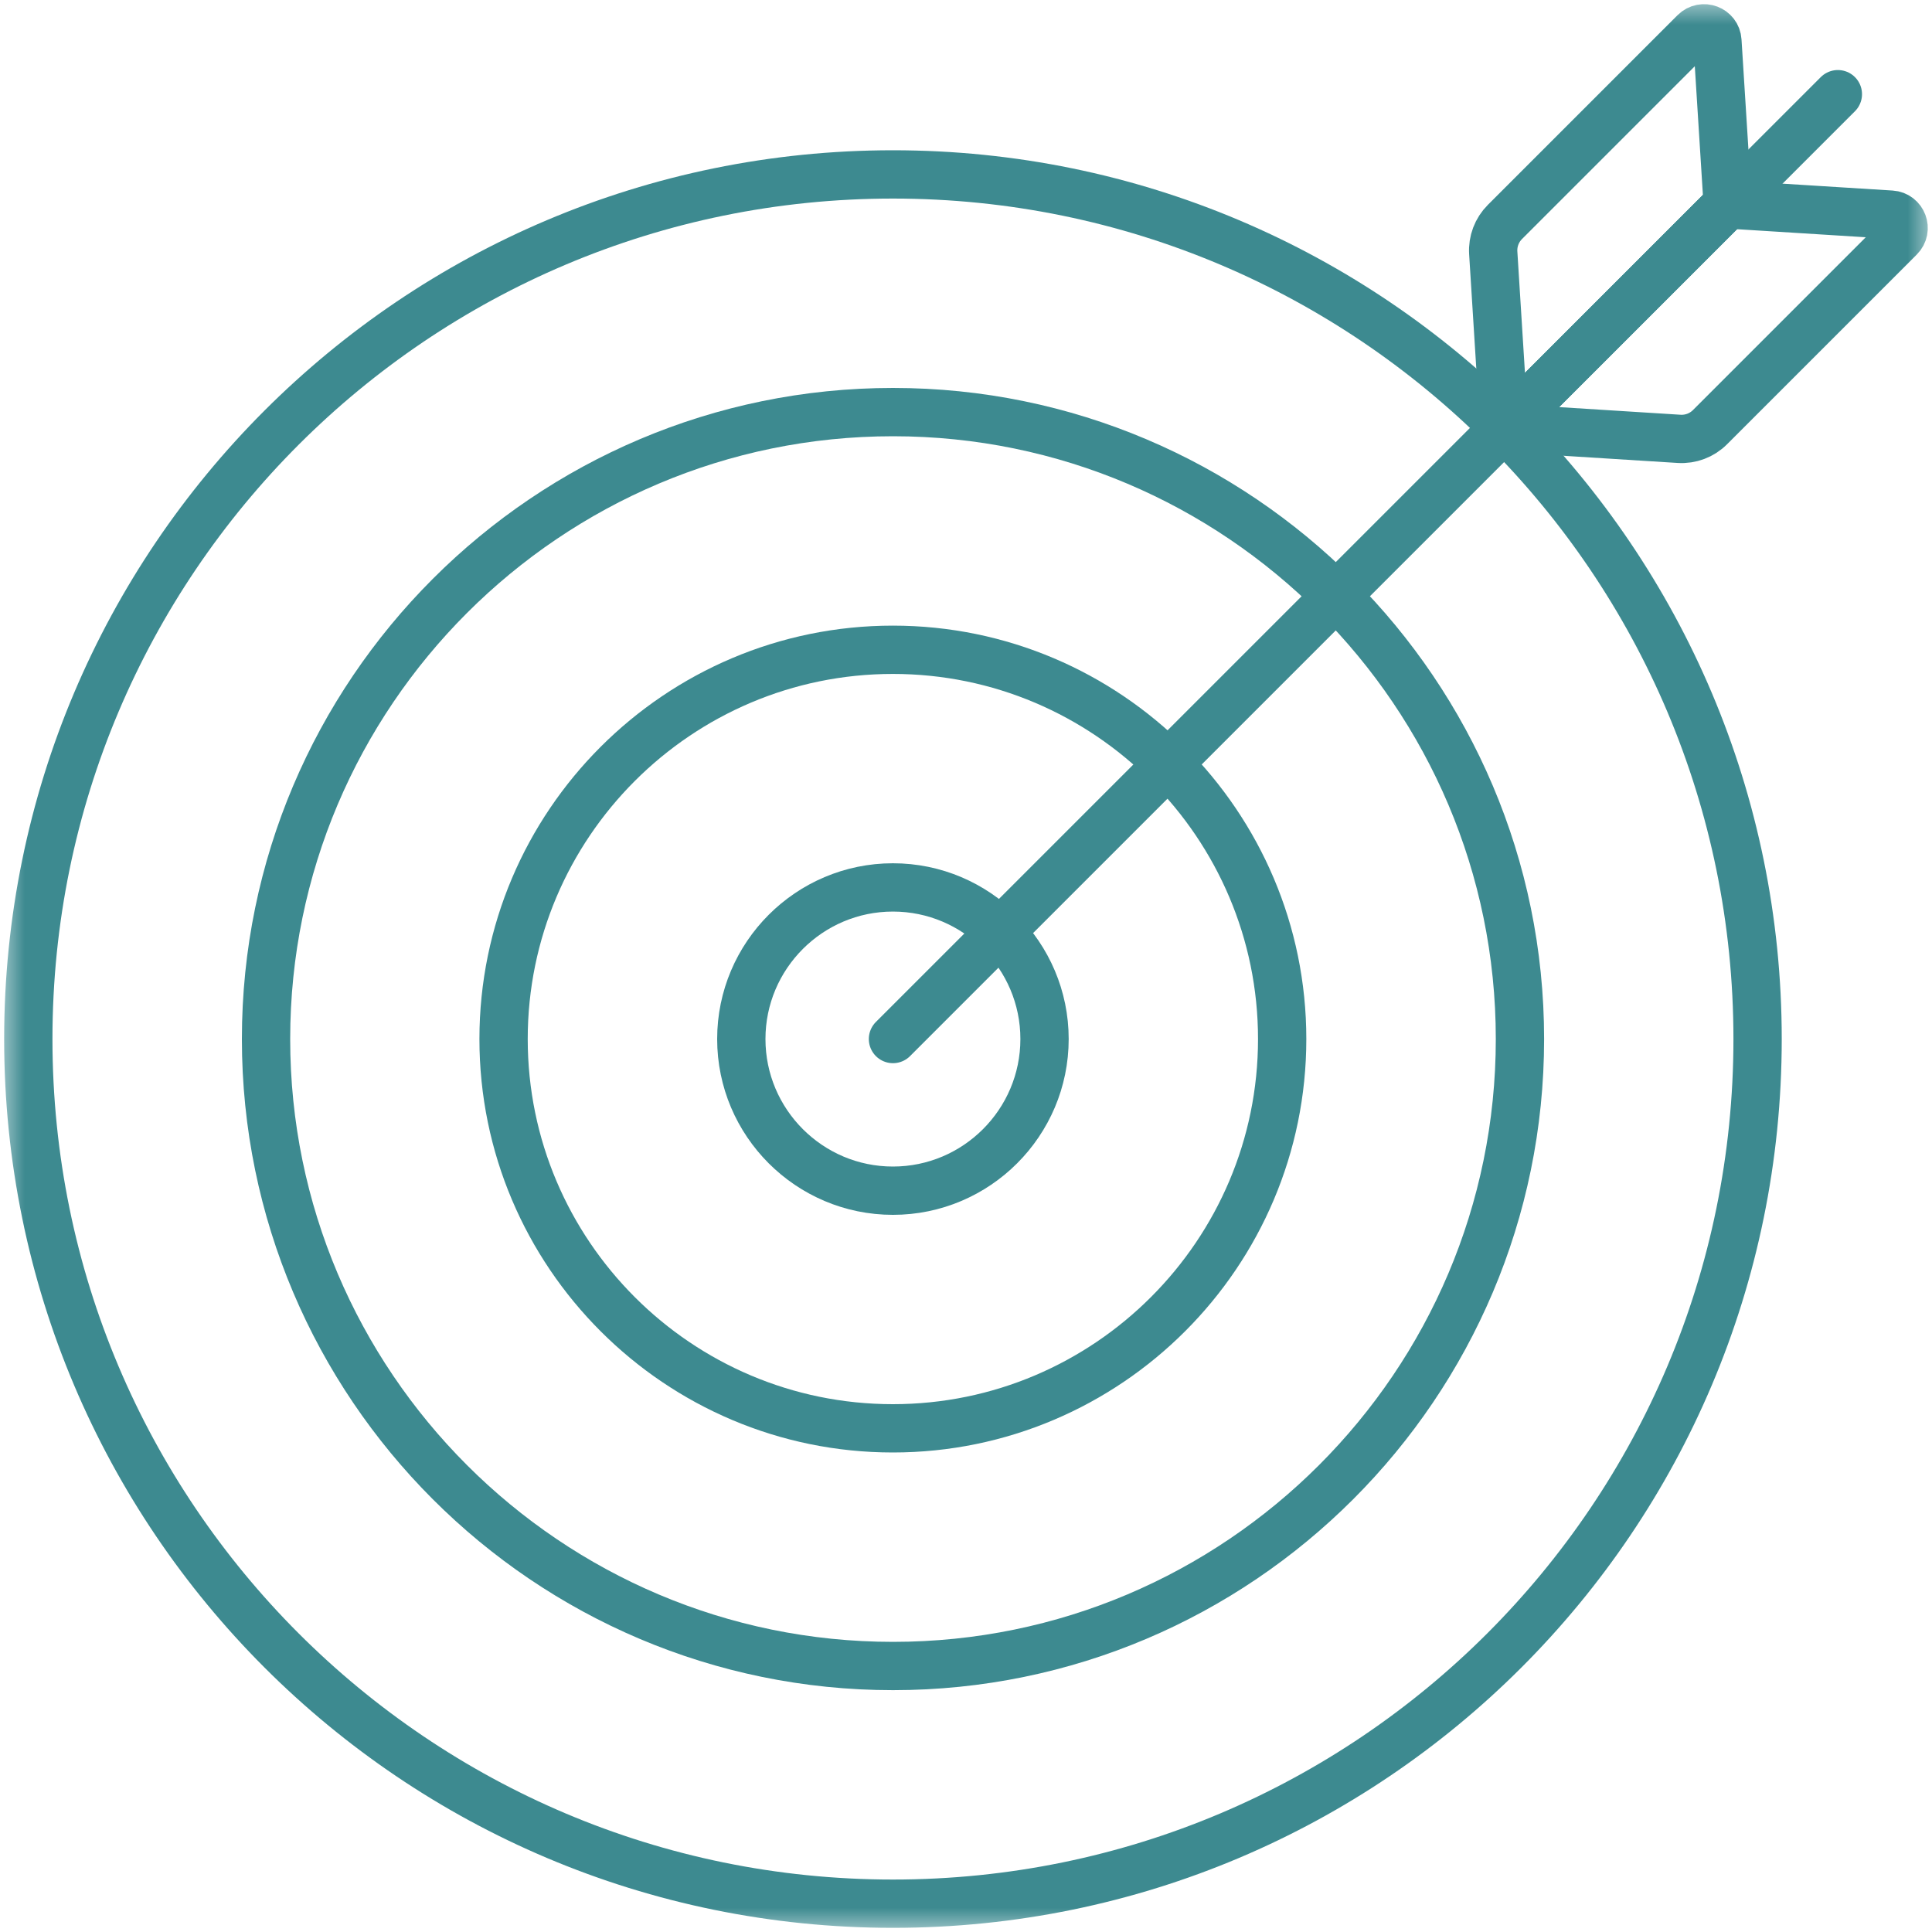
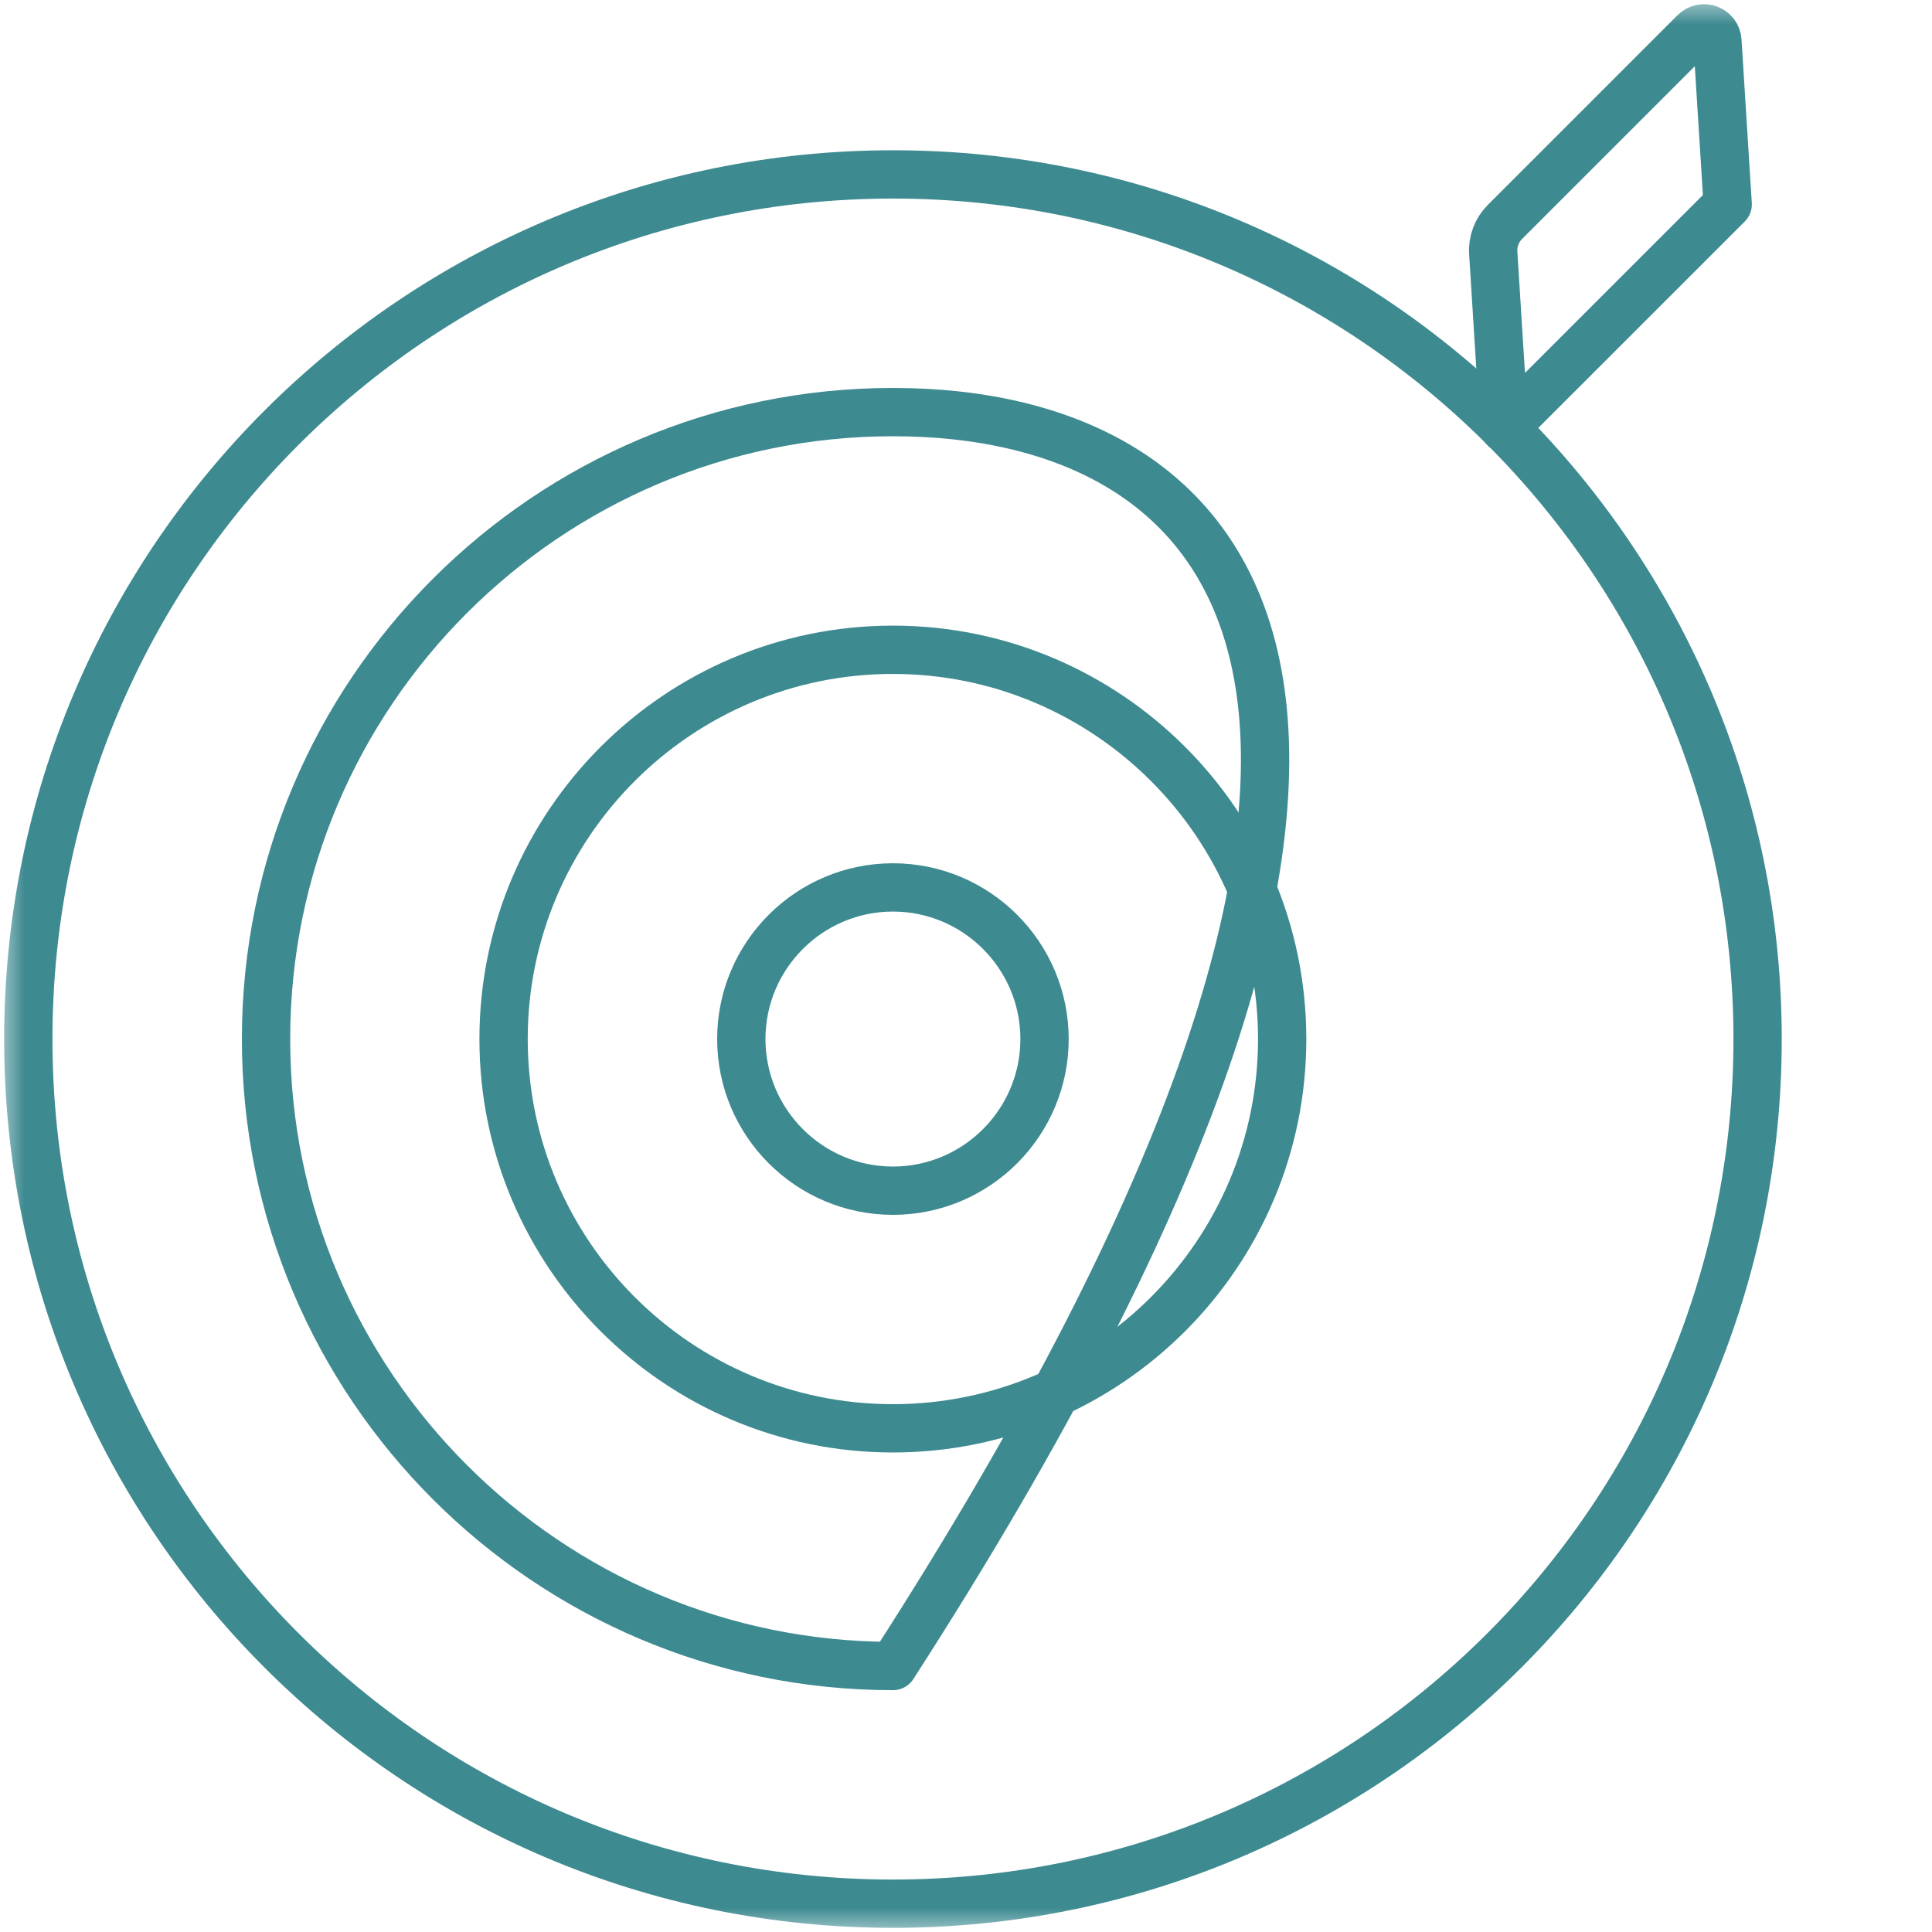
<svg xmlns="http://www.w3.org/2000/svg" width="40" height="40" viewBox="0 0 40 40" fill="none">
  <g clip-path="url(#clip0_747_5228)">
    <mask id="mask0_747_5228" style="mask-type:luminance" maskUnits="userSpaceOnUse" x="0" y="0" width="40" height="40">
      <path d="M0 3.8147e-06H40V40H0V3.8147e-06Z" fill="white" />
    </mask>
    <g mask="url(#mask0_747_5228)">
      <path d="M36.389 21.512C36.389 31.399 28.374 39.414 18.488 39.414C8.601 39.414 0.586 31.399 0.586 21.512C0.586 11.626 8.601 3.611 18.488 3.611C28.374 3.611 36.389 11.626 36.389 21.512Z" stroke="#3D8A90" stroke-miterlimit="10" stroke-linecap="round" stroke-linejoin="round" />
-       <path d="M18.489 34.493C25.646 34.493 31.469 28.67 31.469 21.512C31.469 14.355 25.646 8.532 18.489 8.532C11.331 8.532 5.508 14.355 5.508 21.512C5.508 28.67 11.331 34.493 18.489 34.493Z" stroke="#3D8A90" stroke-miterlimit="10" stroke-linecap="round" stroke-linejoin="round" />
+       <path d="M18.489 34.493C31.469 14.355 25.646 8.532 18.489 8.532C11.331 8.532 5.508 14.355 5.508 21.512C5.508 28.67 11.331 34.493 18.489 34.493Z" stroke="#3D8A90" stroke-miterlimit="10" stroke-linecap="round" stroke-linejoin="round" />
      <path d="M18.486 29.572C14.041 29.572 10.426 25.957 10.426 21.512C10.426 17.068 14.041 13.453 18.486 13.453C22.93 13.453 26.546 17.068 26.546 21.512C26.546 25.957 22.93 29.572 18.486 29.572Z" stroke="#3D8A90" stroke-miterlimit="10" stroke-linecap="round" stroke-linejoin="round" />
      <path d="M18.487 24.652C16.756 24.652 15.348 23.243 15.348 21.512C15.348 19.782 16.756 18.373 18.487 18.373C20.218 18.373 21.626 19.782 21.626 21.512C21.626 23.243 20.218 24.652 18.487 24.652Z" stroke="#3D8A90" stroke-miterlimit="10" stroke-linecap="round" stroke-linejoin="round" />
-       <path d="M18.488 21.512L38.051 1.95" stroke="#3D8A90" stroke-miterlimit="10" stroke-linecap="round" stroke-linejoin="round" />
      <path d="M35.085 0.668L31.158 4.595C30.989 4.764 30.901 4.997 30.916 5.235L31.143 8.858L35.77 4.232L35.557 0.846C35.542 0.608 35.254 0.499 35.085 0.668Z" stroke="#3D8A90" stroke-miterlimit="10" stroke-linecap="round" stroke-linejoin="round" />
-       <path d="M39.331 4.917L35.404 8.844C35.236 9.013 35.002 9.101 34.764 9.086L31.141 8.858L35.767 4.232L39.153 4.444C39.391 4.459 39.5 4.748 39.331 4.917Z" stroke="#3D8A90" stroke-miterlimit="10" stroke-linecap="round" stroke-linejoin="round" />
    </g>
  </g>
  <defs>
    <clipPath id="clip0_747_5228">
      <rect width="40" height="40" fill="white" />
    </clipPath>
  </defs>
</svg>